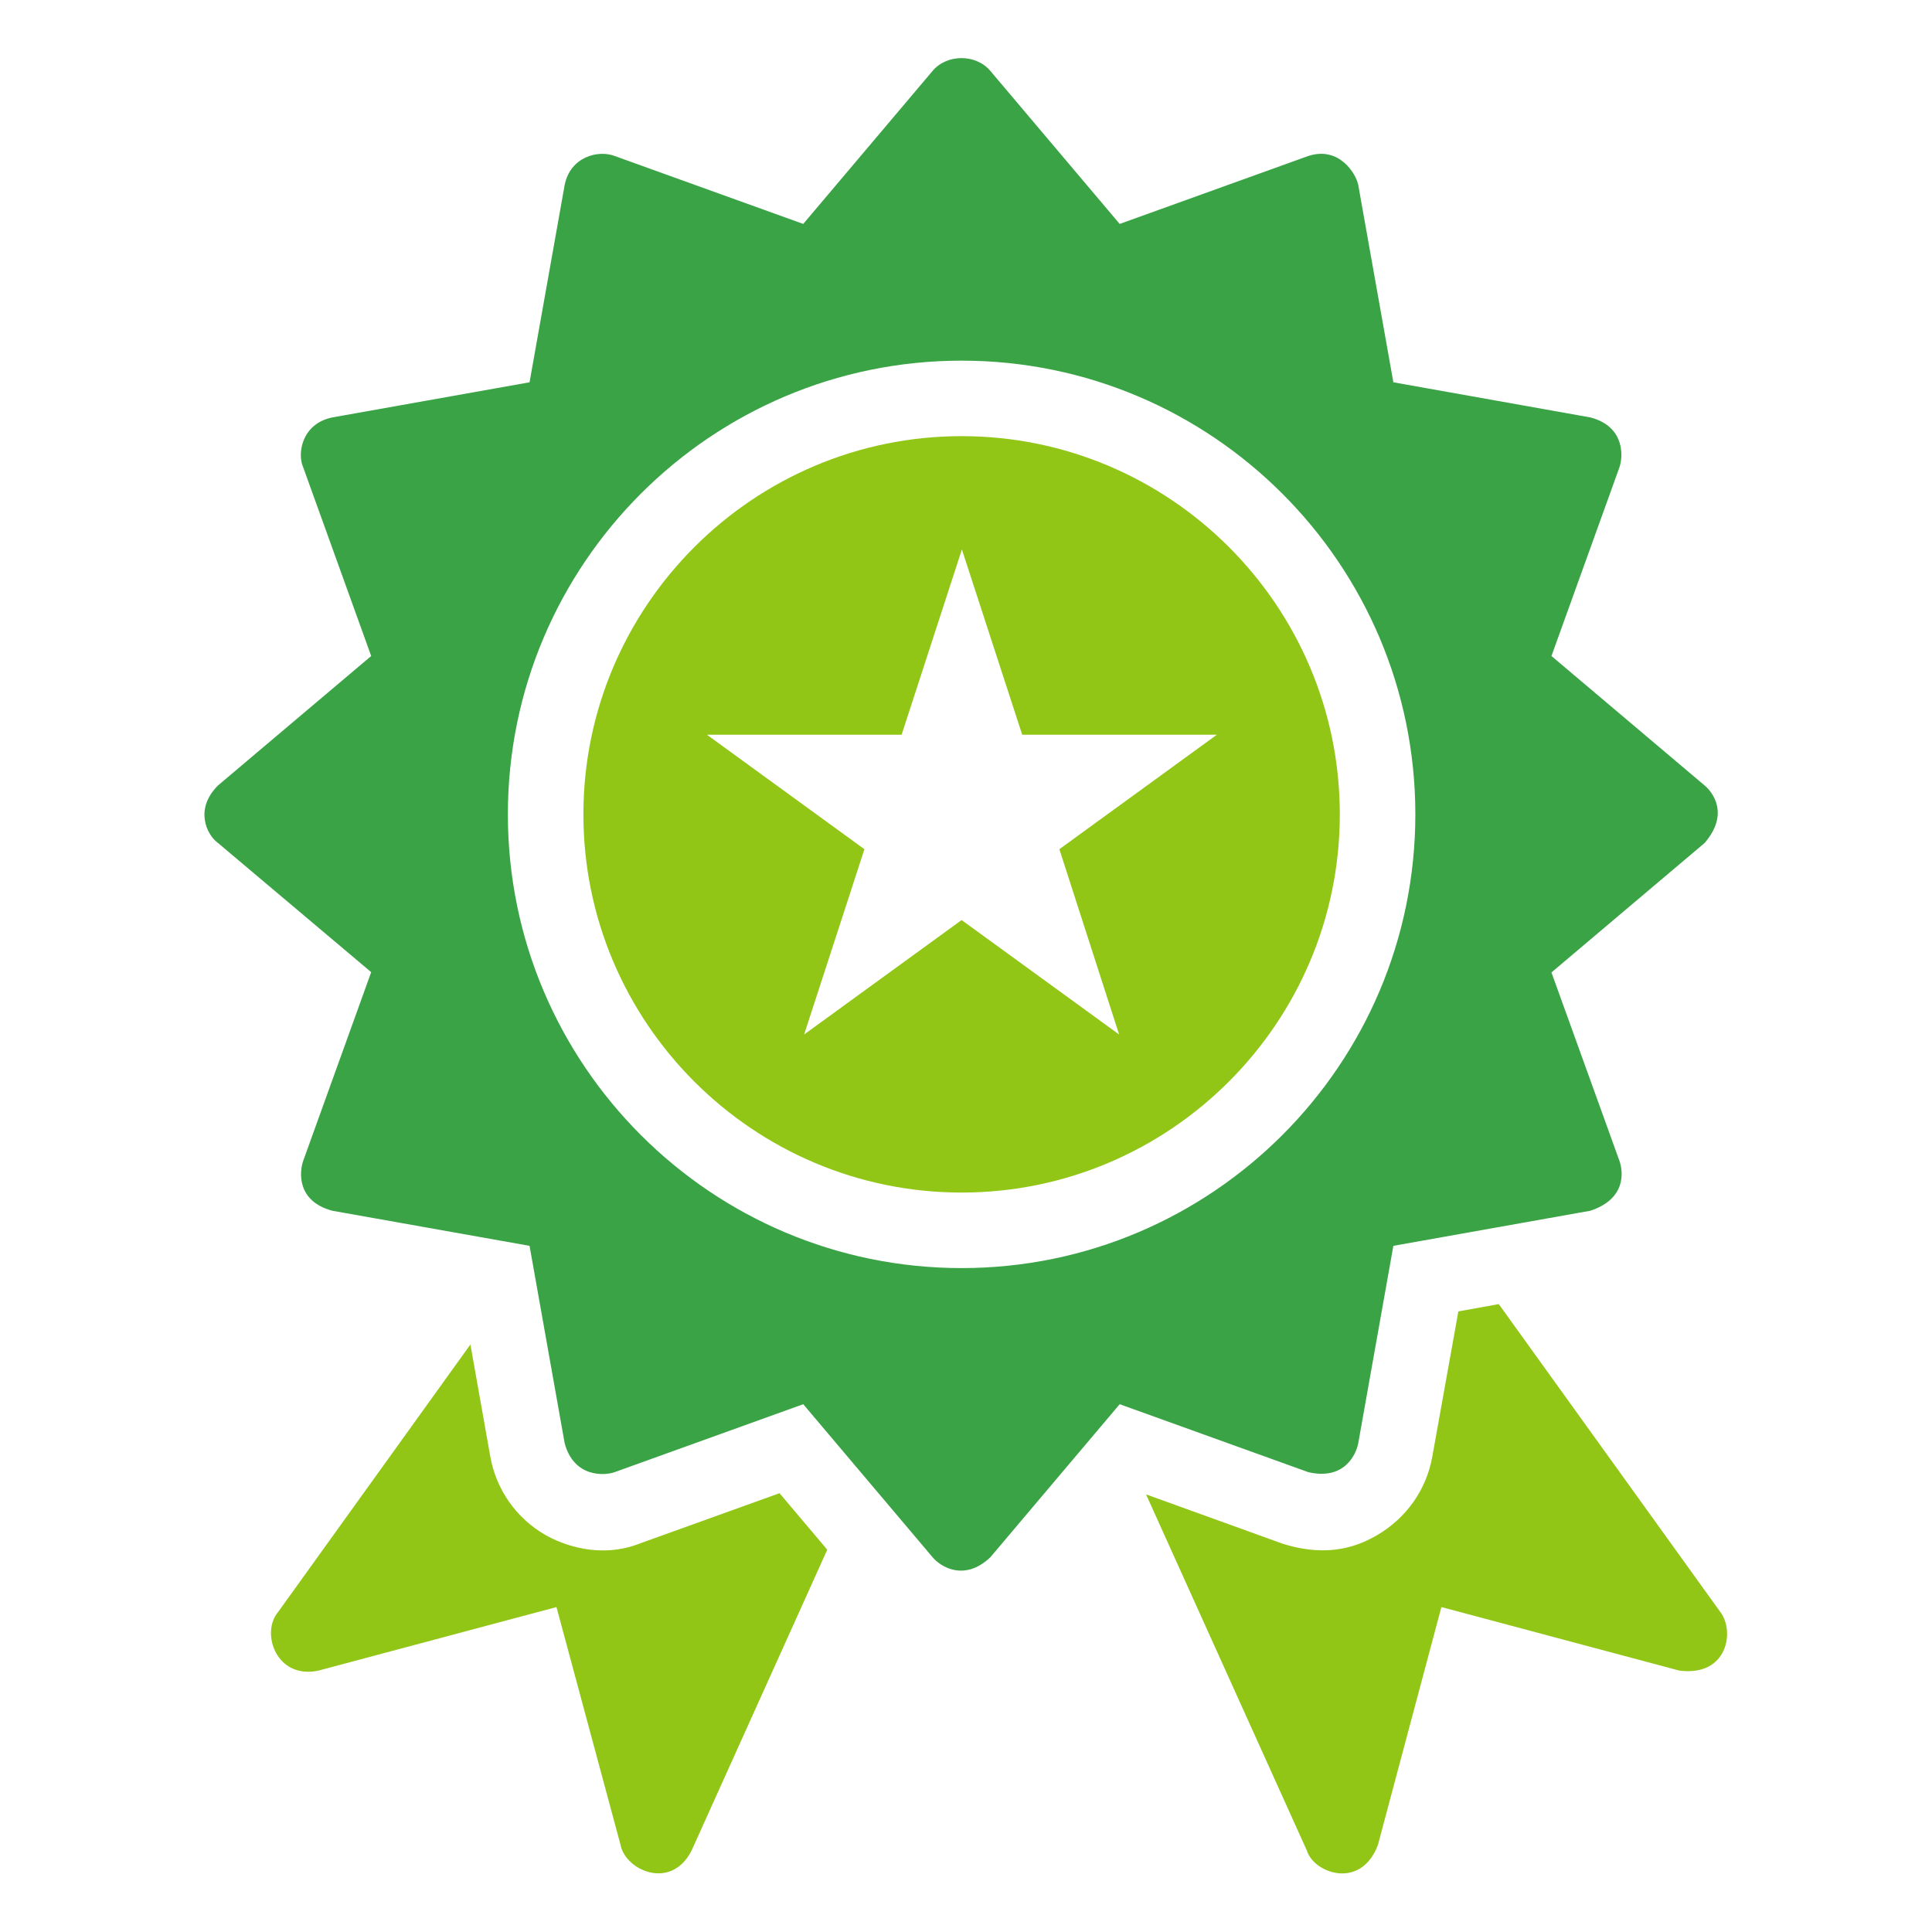
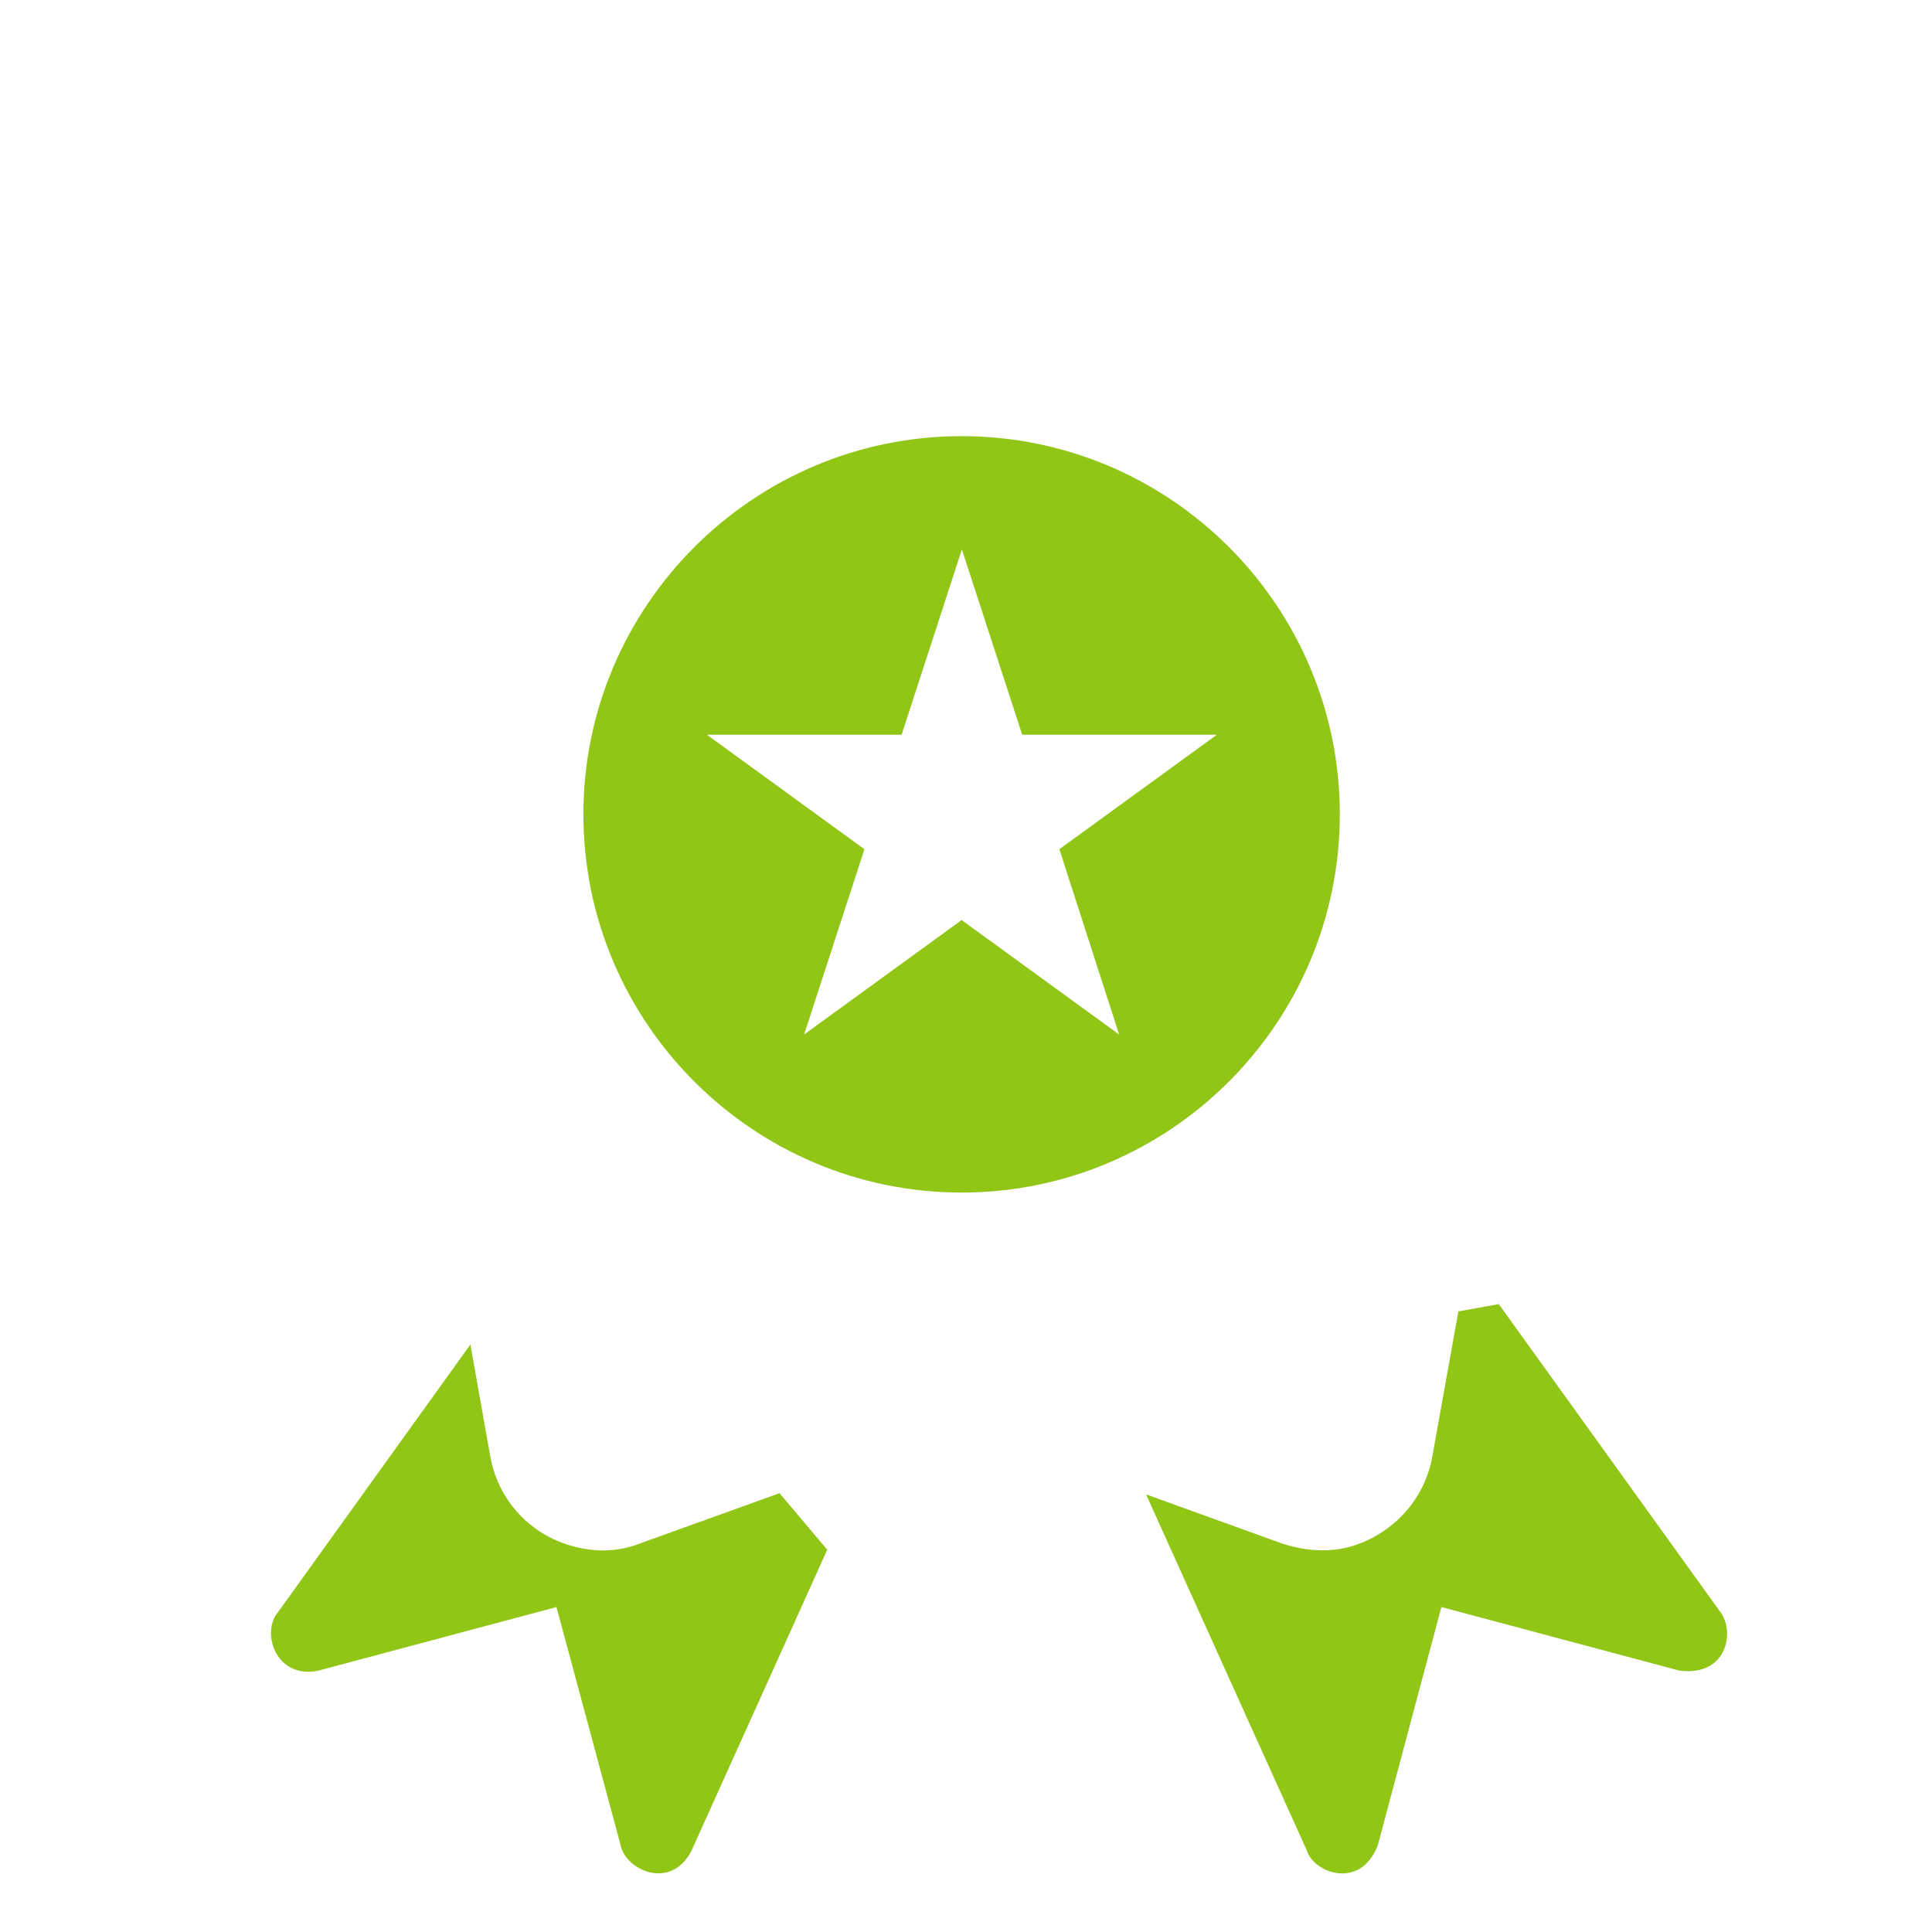
<svg xmlns="http://www.w3.org/2000/svg" width="64" height="64" viewBox="0 0 64 64" fill="none">
  <path d="M21.217 51.122C19.879 51.656 18.628 51.171 18.056 50.841C17.096 50.288 16.436 49.338 16.242 48.252L15.583 44.538L9.212 53.401C8.63 54.08 9.144 55.641 10.55 55.341L18.434 53.236L20.558 61.12C20.713 61.944 22.216 62.642 22.904 61.314L27.404 51.336L25.823 49.464L21.217 51.122ZM56.989 53.401L49.649 43.2L48.31 43.442L47.447 48.252C47.253 49.348 46.584 50.288 45.624 50.851C45.052 51.181 44.053 51.636 42.473 51.132L37.964 49.503L43.297 61.314C43.52 62.041 45.072 62.623 45.644 61.12L47.748 53.236L55.632 55.341C57.232 55.544 57.474 54.032 56.989 53.401ZM31.855 14.448C24.95 14.448 19.326 20.073 19.326 26.977C19.326 33.881 24.95 39.505 31.855 39.505C38.759 39.505 44.383 33.881 44.383 26.977C44.383 20.063 38.759 14.448 31.855 14.448ZM37.072 34.269L31.855 30.478L26.638 34.269L28.635 28.131L23.418 24.339H29.867L31.864 18.201L33.862 24.339H40.31L35.093 28.131L37.072 34.269Z" fill="#91C617" />
-   <path d="M44.994 47.806L46.157 41.27L52.684 40.107C53.886 39.709 53.77 38.798 53.644 38.449L51.394 32.213L56.465 27.927C57.29 26.977 56.747 26.25 56.465 26.017L51.394 21.731L53.644 15.486C53.77 15.137 53.837 14.129 52.684 13.828L46.157 12.664L44.994 6.128C44.926 5.77 44.373 4.829 43.336 5.168L37.091 7.418L32.805 2.347C32.33 1.784 31.37 1.784 30.895 2.347L26.608 7.418L20.364 5.168C19.811 4.955 18.89 5.198 18.705 6.128L17.542 12.664L11.006 13.828C9.978 14.041 9.842 15.05 10.046 15.486L12.296 21.731L7.224 26.017C6.439 26.793 6.836 27.646 7.224 27.927L12.296 32.204L10.046 38.449C9.92 38.798 9.813 39.787 11.006 40.107L17.542 41.27L18.705 47.806C19.006 48.941 20.015 48.892 20.364 48.766L26.608 46.516L30.895 51.588C31.127 51.869 31.922 52.422 32.805 51.588L37.091 46.516L43.336 48.766C44.538 49.047 44.926 48.175 44.994 47.806ZM31.855 42.007C23.564 42.007 16.824 35.268 16.824 26.977C16.824 18.686 23.564 11.947 31.855 11.947C40.145 11.947 46.885 18.686 46.885 26.977C46.885 35.268 40.145 42.007 31.855 42.007Z" fill="#3AA346" />
</svg>